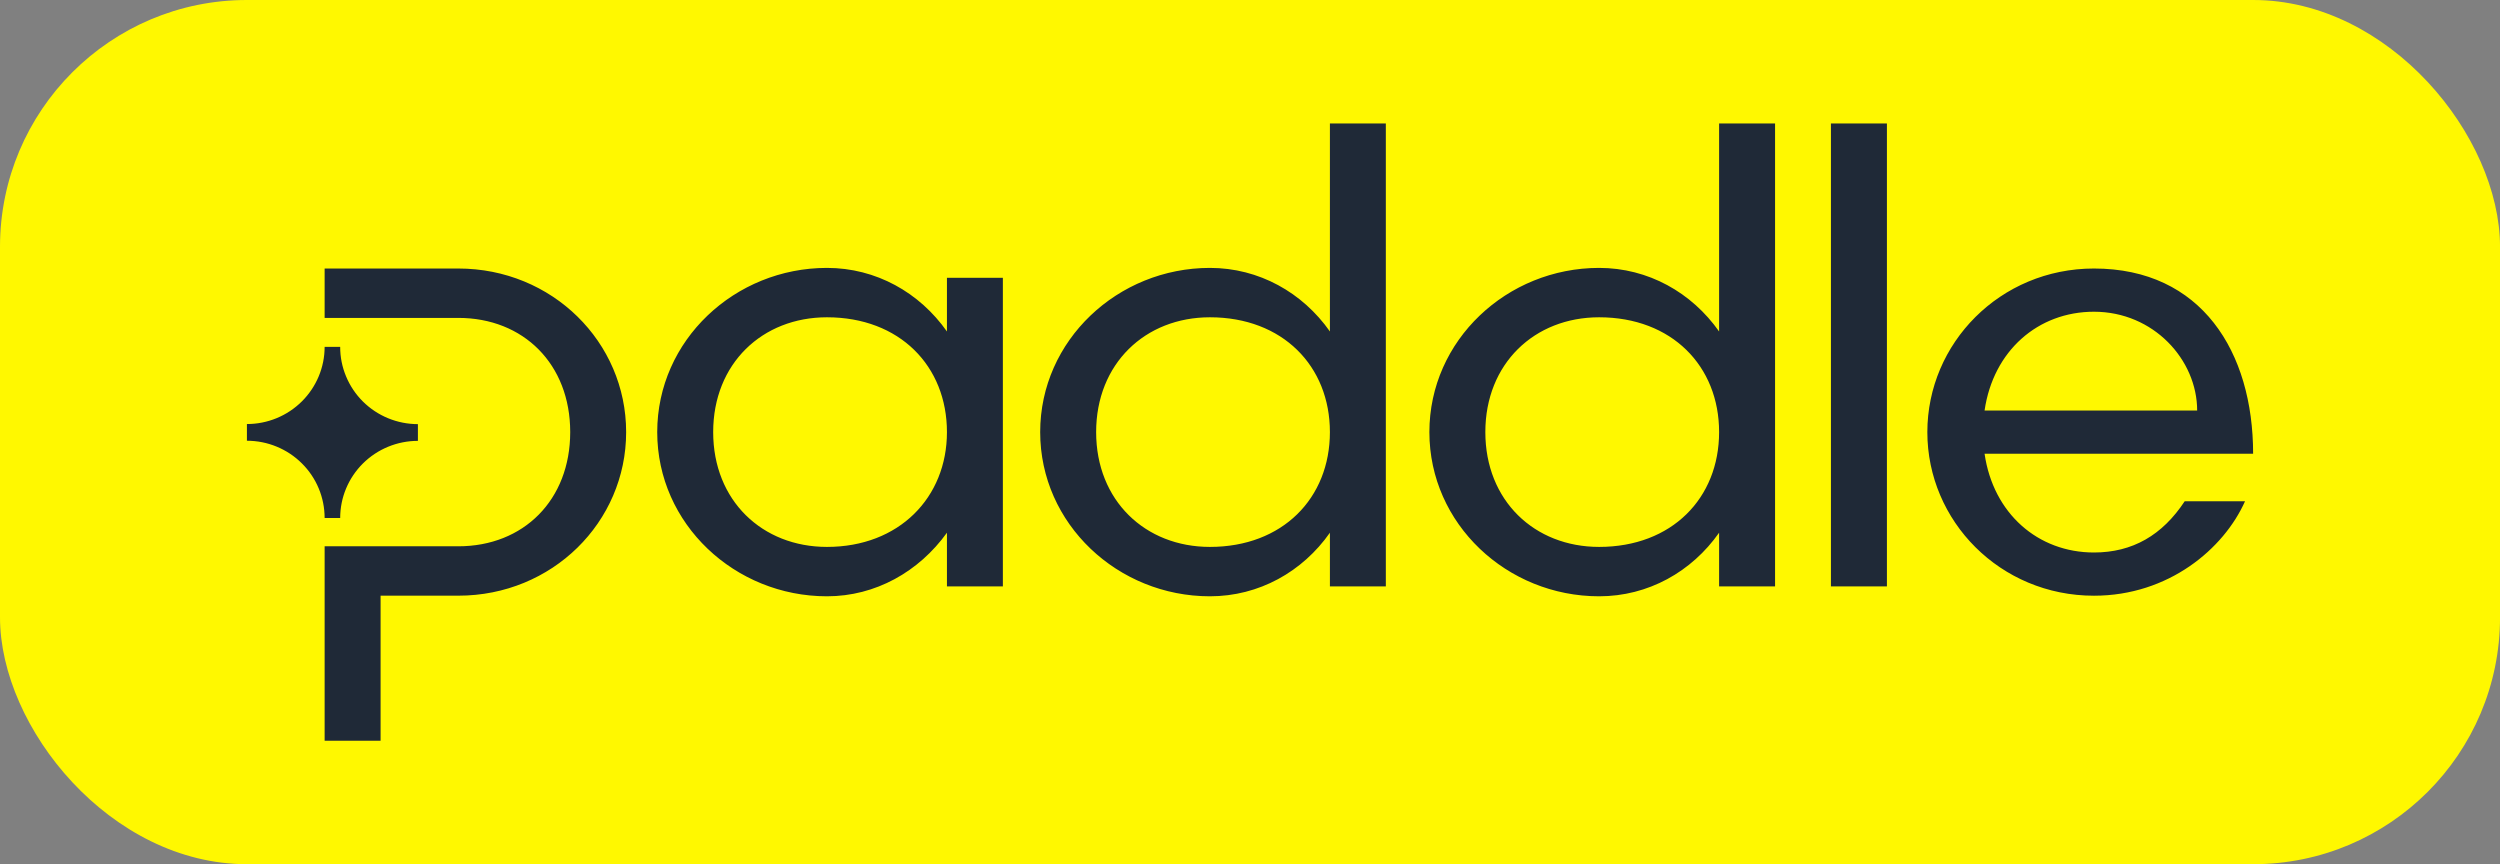
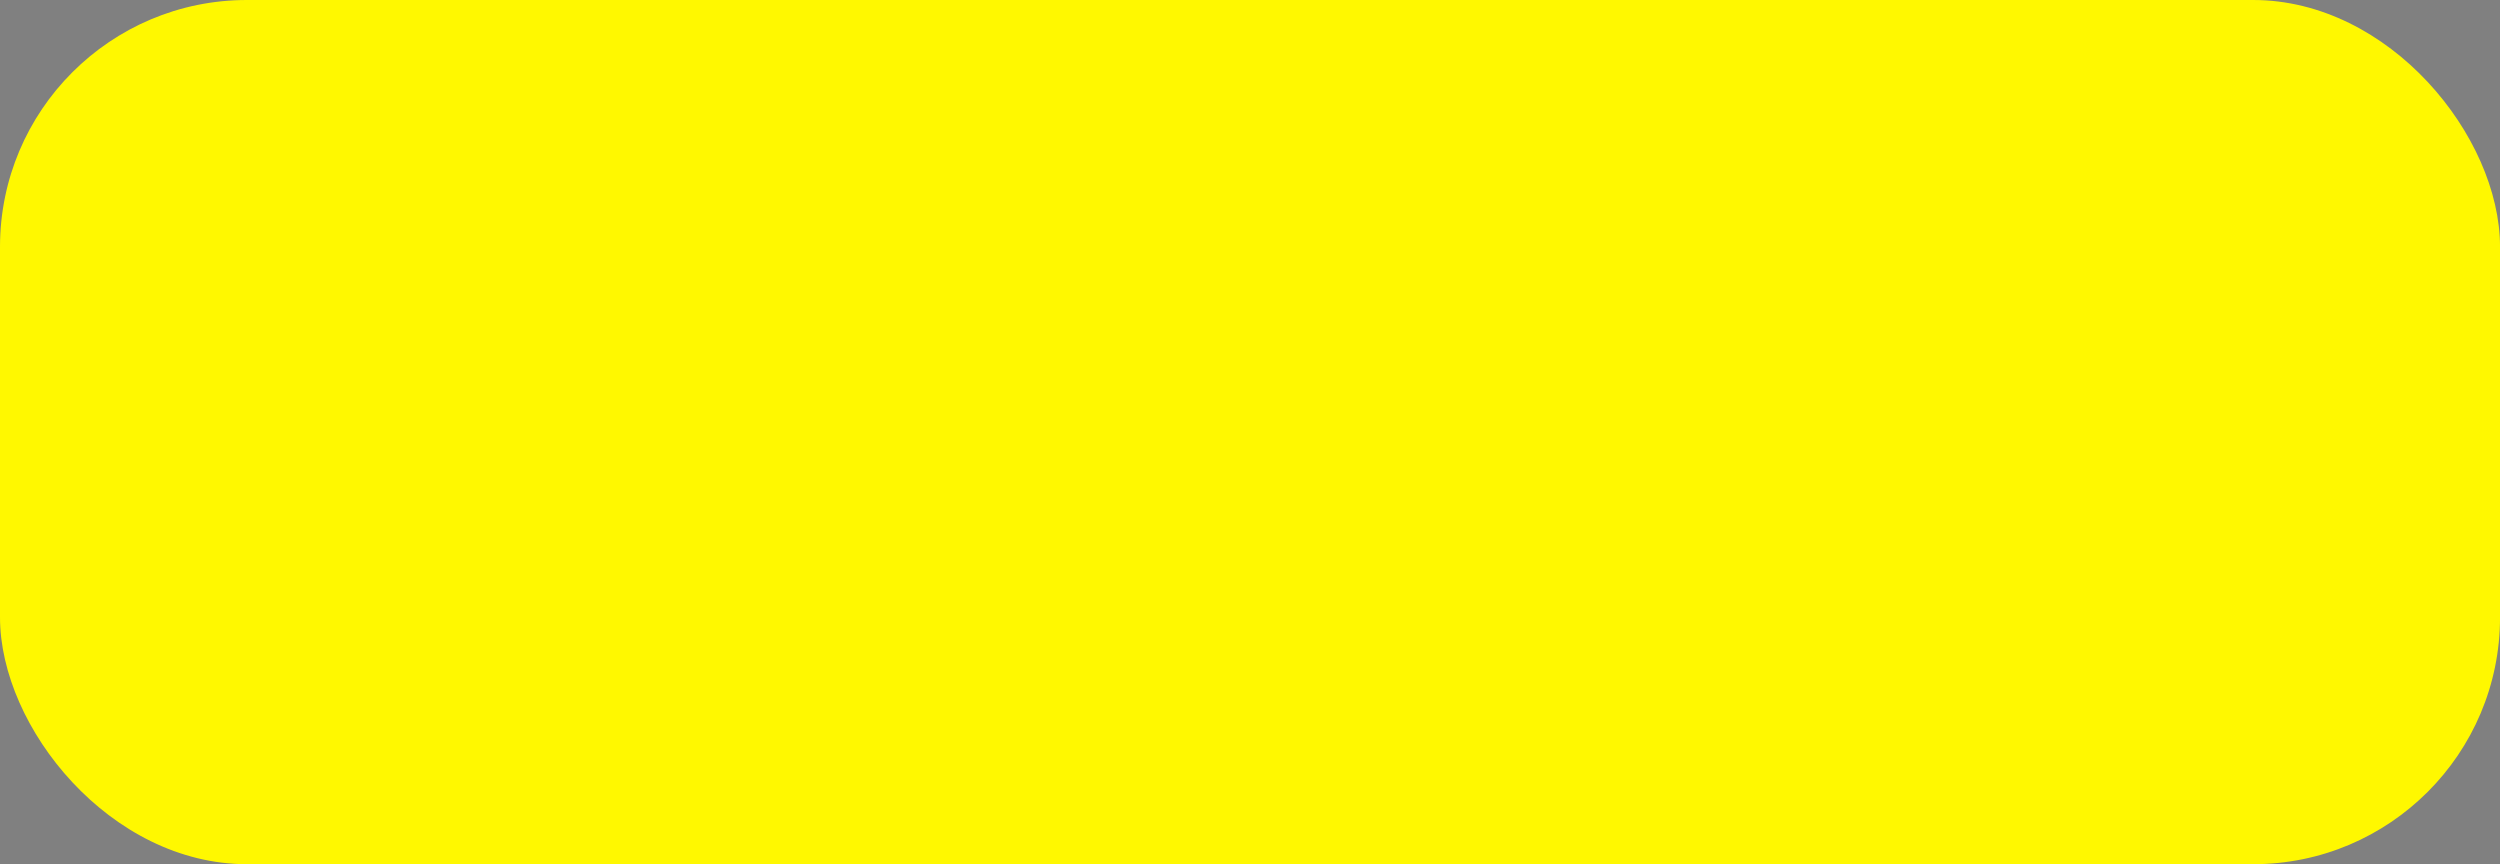
<svg xmlns="http://www.w3.org/2000/svg" width="81" height="28" viewBox="0 0 81 28" fill="none">
  <rect x="0" y="0" width="81" height="28" fill="#808080" stroke="none" />
  <rect width="81.001" height="28" rx="8" fill="#FFF800" />
-   <path fill-rule="evenodd" clip-rule="evenodd" d="M39.201 8.68C40.792 8.68 42.203 9.48 43.089 10.74V4H44.901V19H43.089V17.26C42.203 18.523 40.792 19.32 39.201 19.32C36.22 19.32 33.702 16.98 33.702 14C33.702 11.021 36.22 8.68 39.201 8.68ZM39.201 17.72C41.557 17.72 43.089 16.14 43.089 14C43.089 11.861 41.557 10.28 39.201 10.28C37.106 10.28 35.515 11.78 35.515 14C35.515 16.221 37.106 17.72 39.201 17.72ZM30.681 10.74C29.795 9.48 28.385 8.68 26.793 8.68C23.812 8.68 21.294 11.02 21.294 14C21.294 16.98 23.812 19.32 26.793 19.32C28.365 19.32 29.772 18.523 30.681 17.26V19H32.493V9H30.681V10.74ZM30.681 14C30.681 16.12 29.13 17.72 26.793 17.72C24.698 17.72 23.107 16.221 23.107 14C23.107 11.78 24.698 10.28 26.793 10.28C29.15 10.28 30.681 11.86 30.681 14ZM8 13.739V14.28C8.331 14.28 8.659 14.345 8.964 14.471C9.27 14.597 9.548 14.781 9.781 15.014C10.015 15.246 10.201 15.522 10.327 15.826C10.453 16.129 10.518 16.455 10.518 16.783H11.022C11.022 16.12 11.287 15.485 11.759 15.016C12.232 14.547 12.872 14.284 13.54 14.284V13.742C13.209 13.742 12.881 13.677 12.575 13.551C12.27 13.426 11.992 13.241 11.758 13.009C11.524 12.776 11.339 12.5 11.213 12.196C11.086 11.893 11.021 11.567 11.022 11.239H10.518C10.518 11.902 10.252 12.537 9.78 13.006C9.308 13.475 8.668 13.739 8 13.739ZM14.848 10.3H10.518V8.7H14.848C17.89 8.7 20.287 11.081 20.287 14C20.287 16.92 17.89 19.3 14.848 19.3H12.331V24H10.518V17.7H14.848C16.964 17.7 18.475 16.201 18.475 14C18.475 11.8 16.963 10.3 14.848 10.3ZM55.699 10.74C54.812 9.48 53.402 8.68 51.811 8.68C48.83 8.68 46.312 11.021 46.312 14C46.312 16.98 48.83 19.32 51.811 19.32C53.402 19.32 54.812 18.523 55.699 17.26V19H57.512V4H55.699V10.74ZM55.699 14C55.699 16.14 54.168 17.72 51.811 17.72C49.716 17.72 48.125 16.221 48.125 14C48.125 11.78 49.716 10.28 51.811 10.28C54.168 10.28 55.699 11.861 55.699 14ZM59.322 19V4H61.136V19H59.322ZM73.001 14.701C73.001 11.4 71.329 8.7 67.845 8.7C64.803 8.7 62.446 11.121 62.446 14.001C62.446 16.88 64.803 19.301 67.845 19.301C70.262 19.301 72.054 17.78 72.739 16.24H70.785C70.06 17.34 69.094 17.901 67.845 17.901C66.032 17.901 64.581 16.64 64.3 14.701H73.001ZM67.845 10.1C69.778 10.1 71.188 11.66 71.188 13.301H64.3C64.581 11.363 66.032 10.1 67.845 10.1Z" fill="#1F2937" />
</svg>